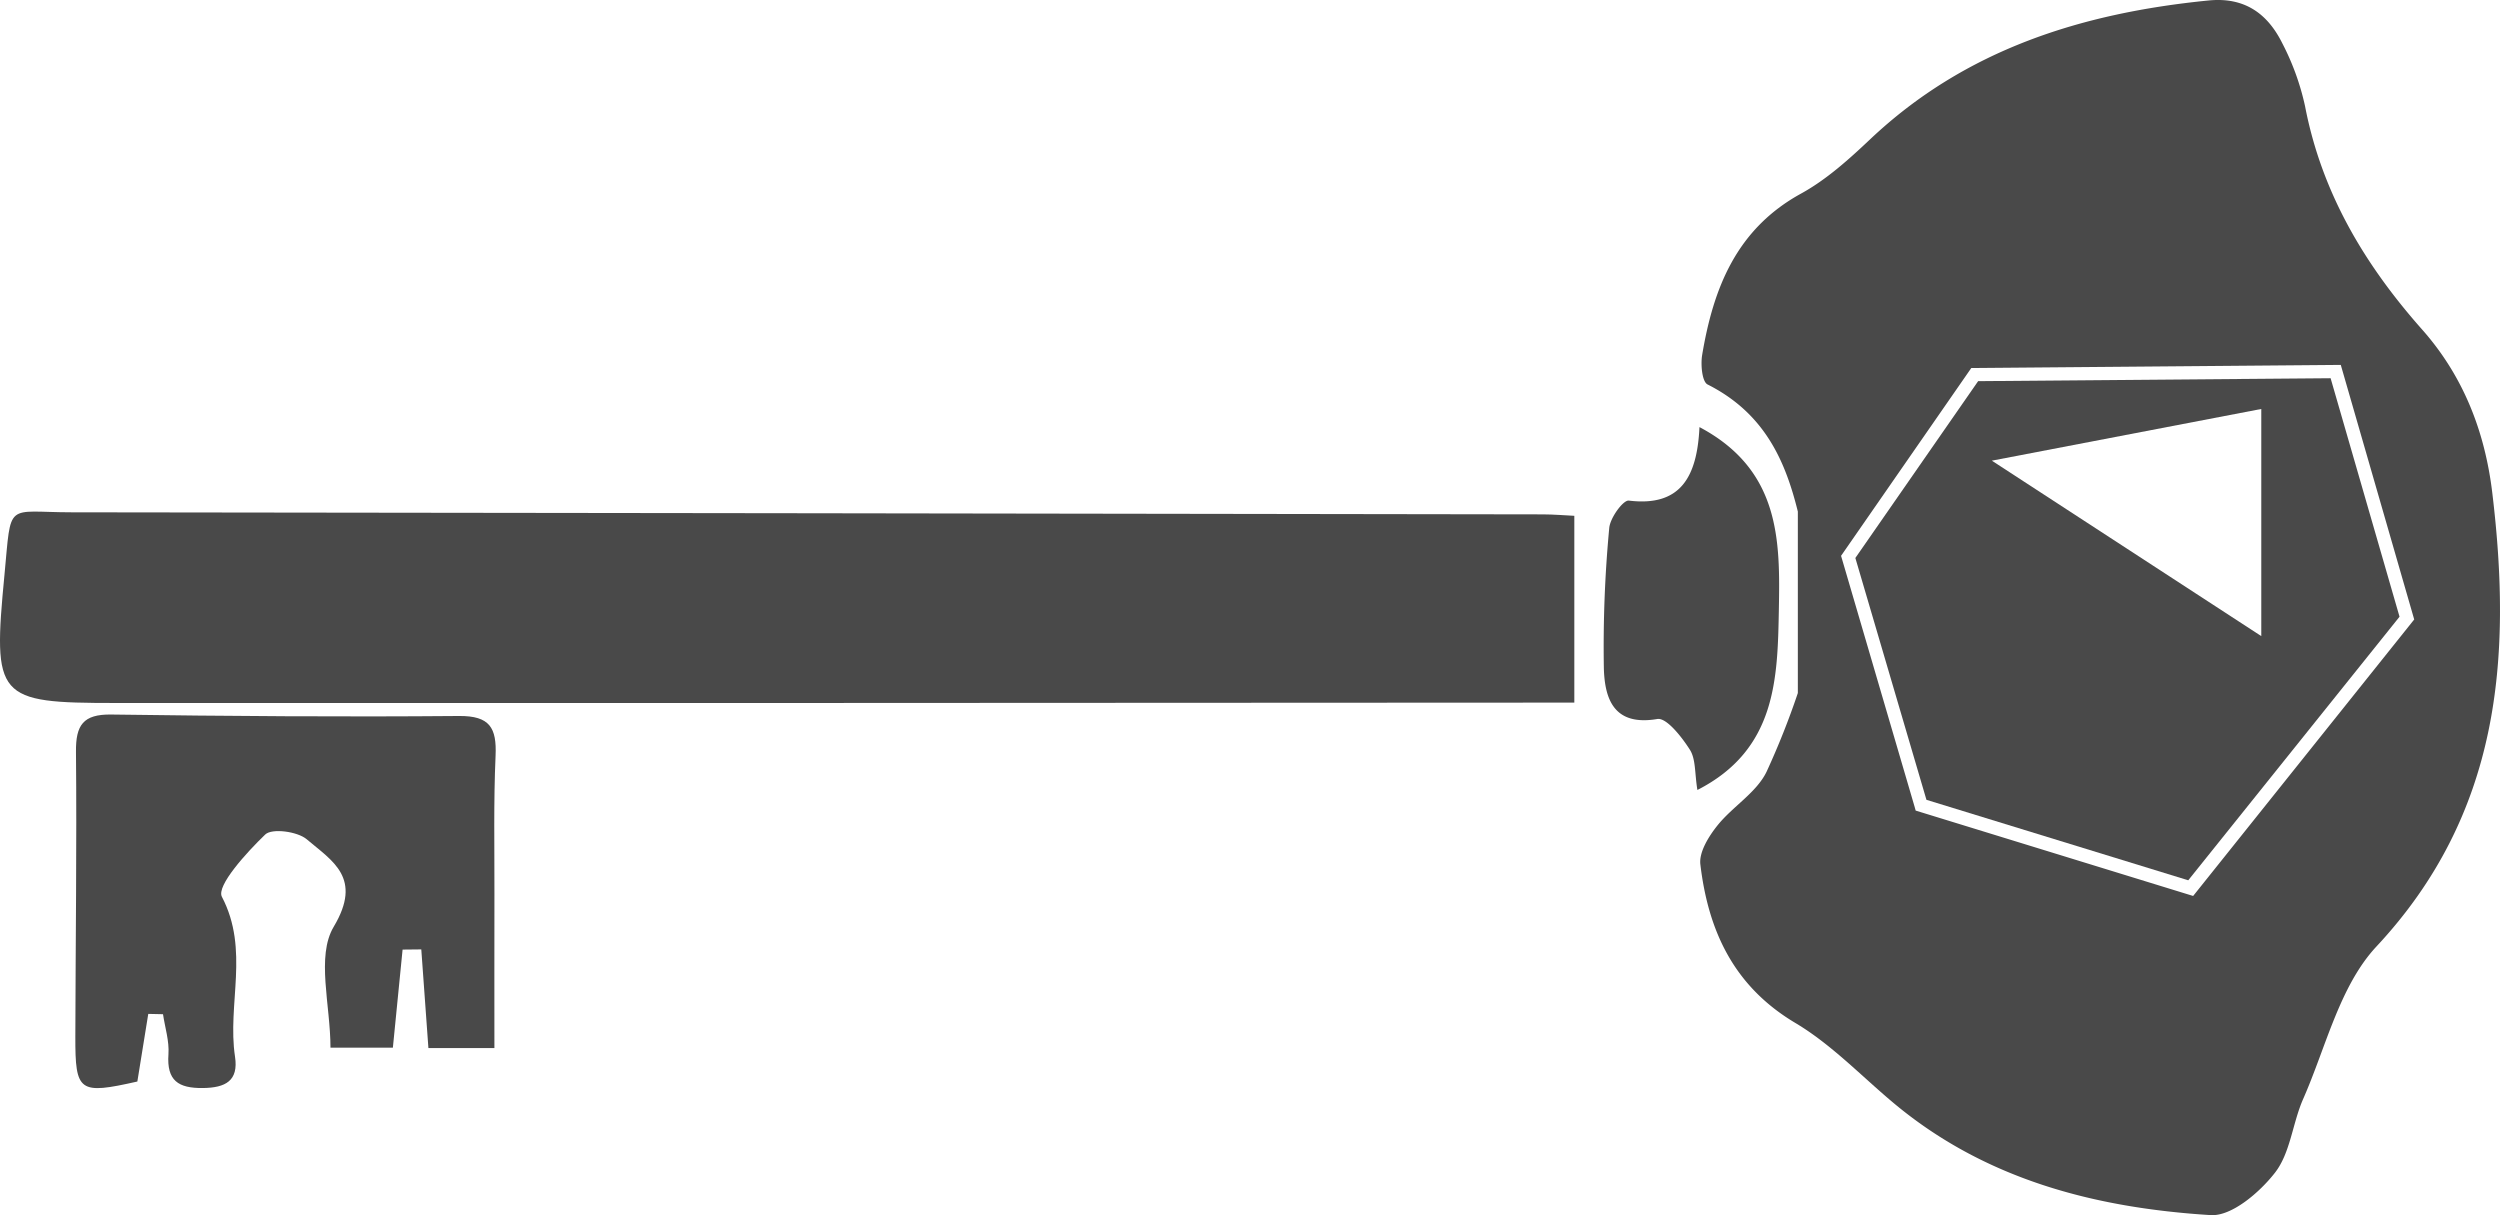
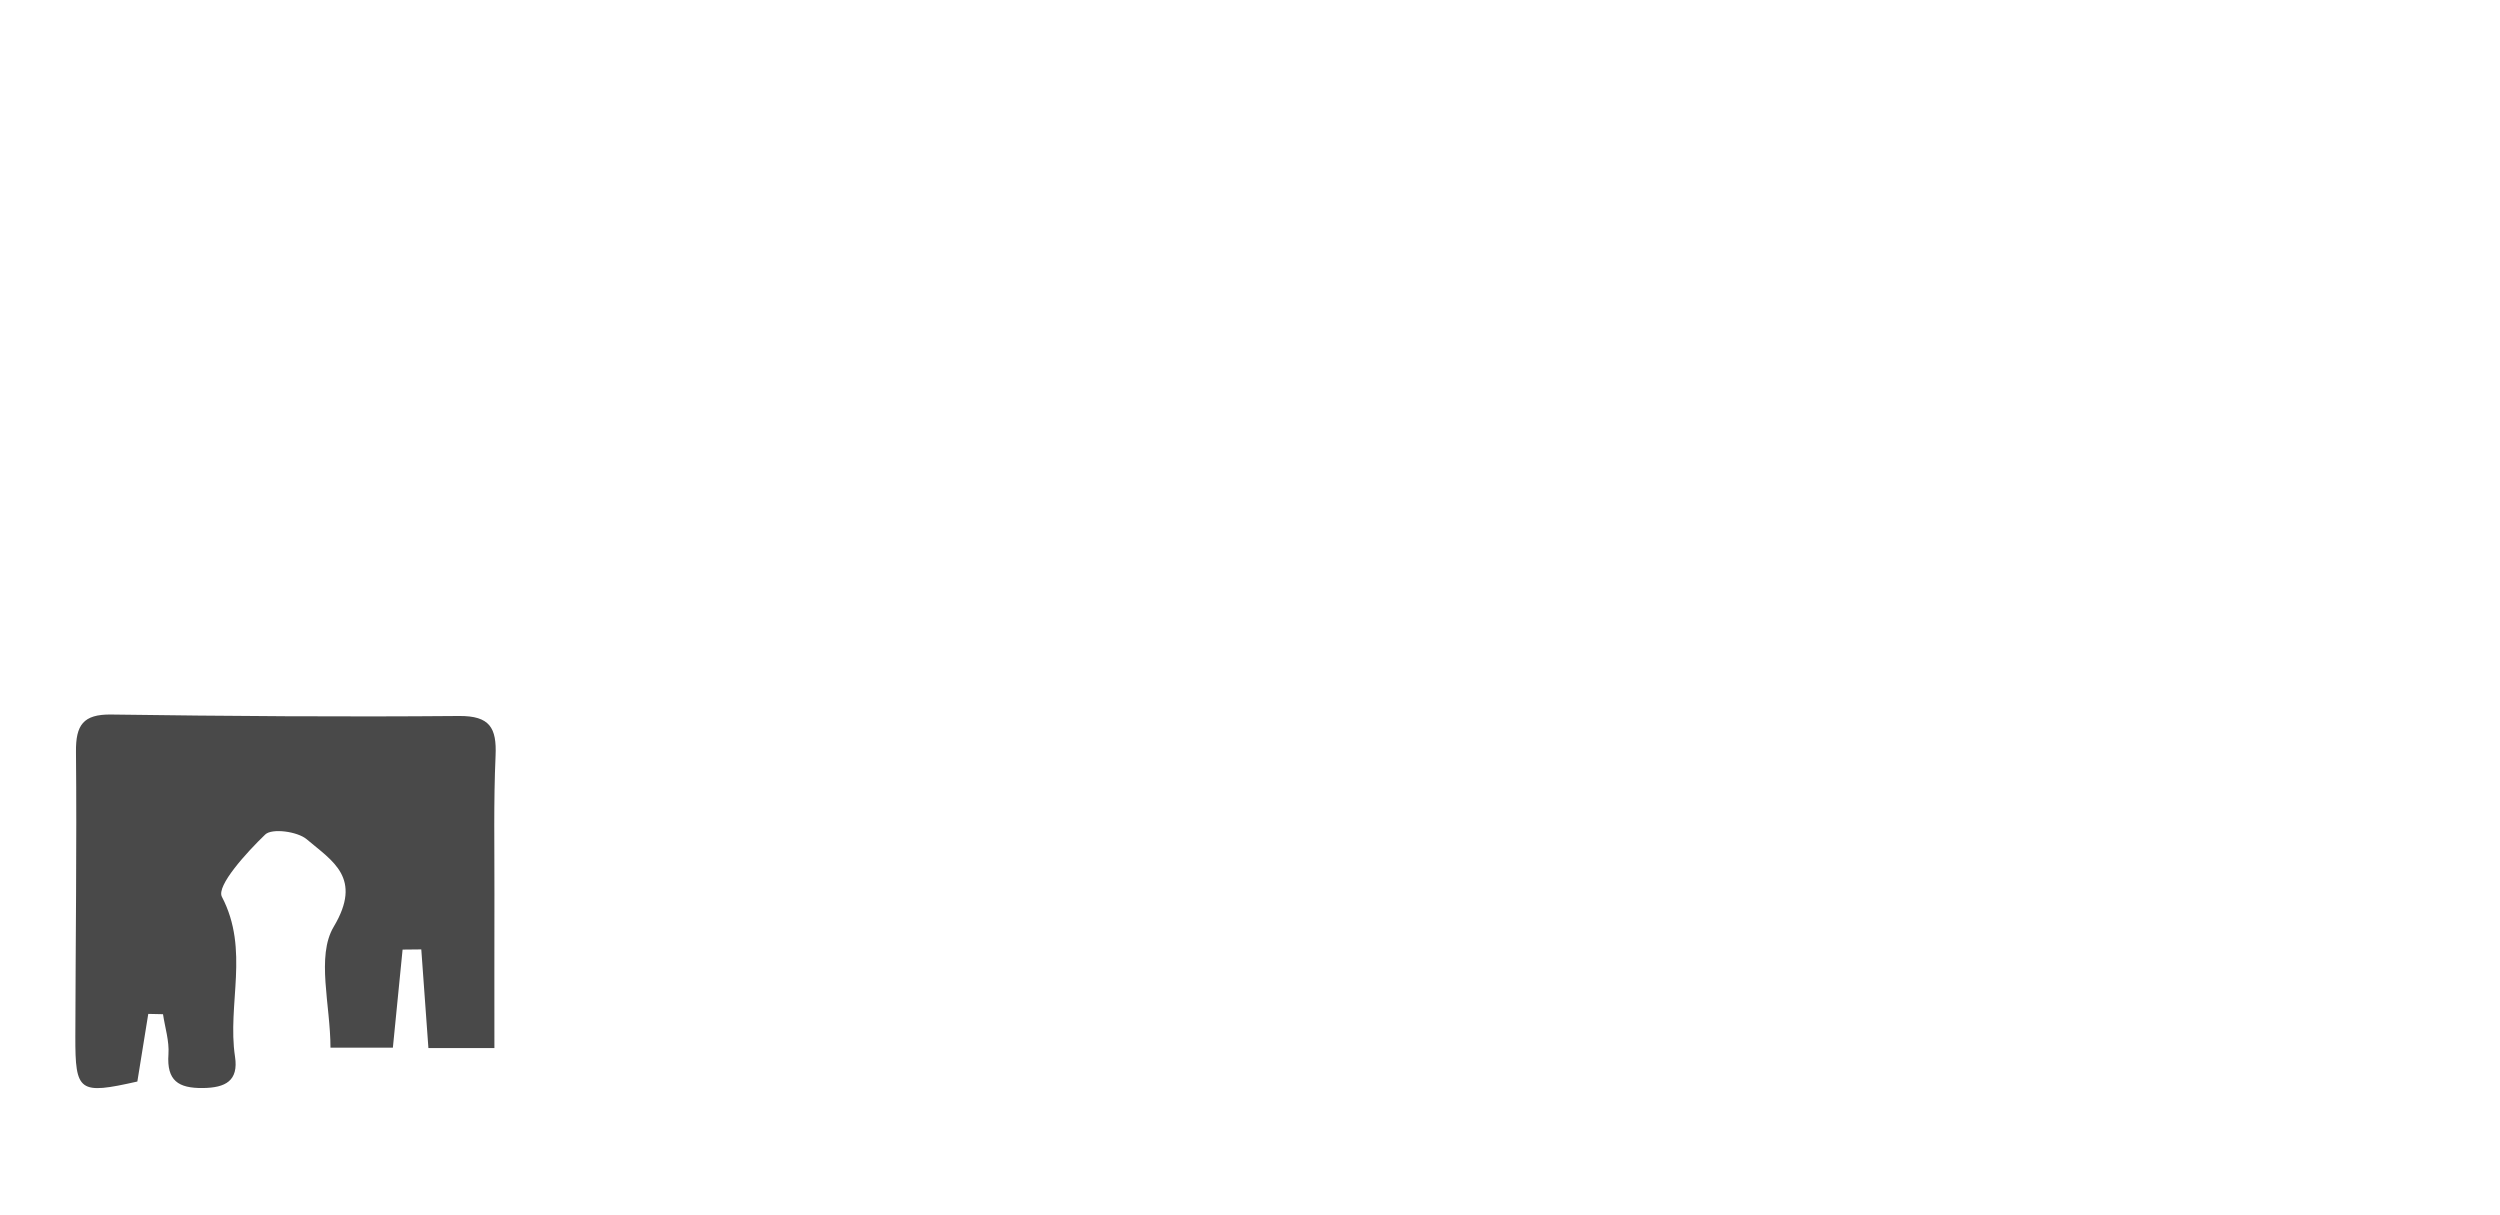
<svg xmlns="http://www.w3.org/2000/svg" width="506.965" height="246.419" viewBox="0 0 506.965 246.419">
  <defs>
    <style> .cls-1 { fill: #494949; } </style>
  </defs>
  <g id="Слой_2" data-name="Слой 2">
    <g id="Слой_1-2" data-name="Слой 1">
-       <path class="cls-1" d="M505.393,99.878c-1.506-12.486-5.927-23.69-14.218-33.05C479.497,53.646,470.819,39.096,467.44,21.571a51.138,51.138,0,0,0-4.6-12.751c-2.979-6.019-7.622-9.454-14.979-8.723-25.719,2.556-49.341,9.929-68.64,28.166-4.305,4.069-8.862,8.178-14,10.999-13.101,7.191-17.782,19.176-20.048,32.729-.325,1.946-.023,5.408,1.097,5.973,11.472,5.787,15.736,15.334,18.308,25.78v36.792a160.16,160.16,0,0,1-6.321,15.915c-2.037,4.277-6.937,7.107-10.03,10.998-1.745,2.195-3.712,5.364-3.418,7.837,1.597,13.455,6.757,24.716,19.268,32.159,7.209,4.289,13.223,10.6,19.721,16.066,18.637,15.679,41.004,21.433,64.497,22.897,4.256.265,9.938-4.614,13.044-8.609,3.125-4.02,3.549-10.035,5.706-14.934,4.633-10.518,7.41-22.943,14.865-30.93C506.949,165.108,509.462,133.613,505.393,99.878ZM444.739,181.688,388.471,164.375l-.199-.715-14.931-50.946,26.406-38.081,74.931-.635,14.891,51.622Z" />
-       <path class="cls-1" d="M319.251,142.483v-37.885c-1.99-.094-4.198-.286-6.407-.29q-149.145-.248-298.291-.419C.996,103.88,2.347,101.479.91,116.523c-2.398,25.109-1.652,26.029,22.513,26.034q143.61.032,287.22-.074C313.426,142.482,316.209,142.483,319.251,142.483Z" />
      <path class="cls-1" d="M27.853,219.318c.73-4.526,1.471-9.12,2.213-13.714q1.495.032,2.991.063c.402,2.709,1.291,5.452,1.102,8.119-.379,5.36,2,6.91,6.995,6.851,4.574-.054,7.246-1.459,6.505-6.351-1.614-10.656,2.99-21.635-2.664-32.434-1.154-2.204,5.007-8.987,8.79-12.627,1.358-1.307,6.537-.625,8.421.975,5.211,4.424,11.379,7.82,5.468,17.727-3.578,5.997-.659,15.871-.659,24.53H79.669c.663-6.697,1.317-13.295,1.97-19.893l3.793-.039c.469,6.496.938,12.993,1.443,20.003H100.258c0-10.462-.018-20.842.005-31.222.021-9.349-.181-18.709.232-28.042.25-5.652-1.142-8.125-7.424-8.07-23.506.204-47.018.027-70.524-.296-5.698-.078-7.19,2.158-7.14,7.54.18,19.261-.084,38.526-.128,57.79C15.253,221.45,16.031,221.99,27.853,219.318Z" />
-       <path class="cls-1" d="M344.208,160.195c16.014-8.171,16.256-22.576,16.519-36.527.264-13.992.328-28.351-16.098-37.058-.471,10.061-3.797,16.194-14.333,14.904-1.138-.139-3.799,3.519-3.964,5.561a257.409,257.409,0,0,0-1.092,28.486c.186,6.159,2.013,11.741,10.846,10.242,1.853-.314,4.971,3.664,6.601,6.237C343.899,153.956,343.647,156.796,344.208,160.195Z" />
-       <path class="cls-1" d="M472.614,76.698l-71.476.596-24.898,35.857L390.655,162.191l53.091,16.32,42.846-53.448Zm-14.057,52.297-54.639-35.579,54.639-10.483Z" />
    </g>
  </g>
</svg>